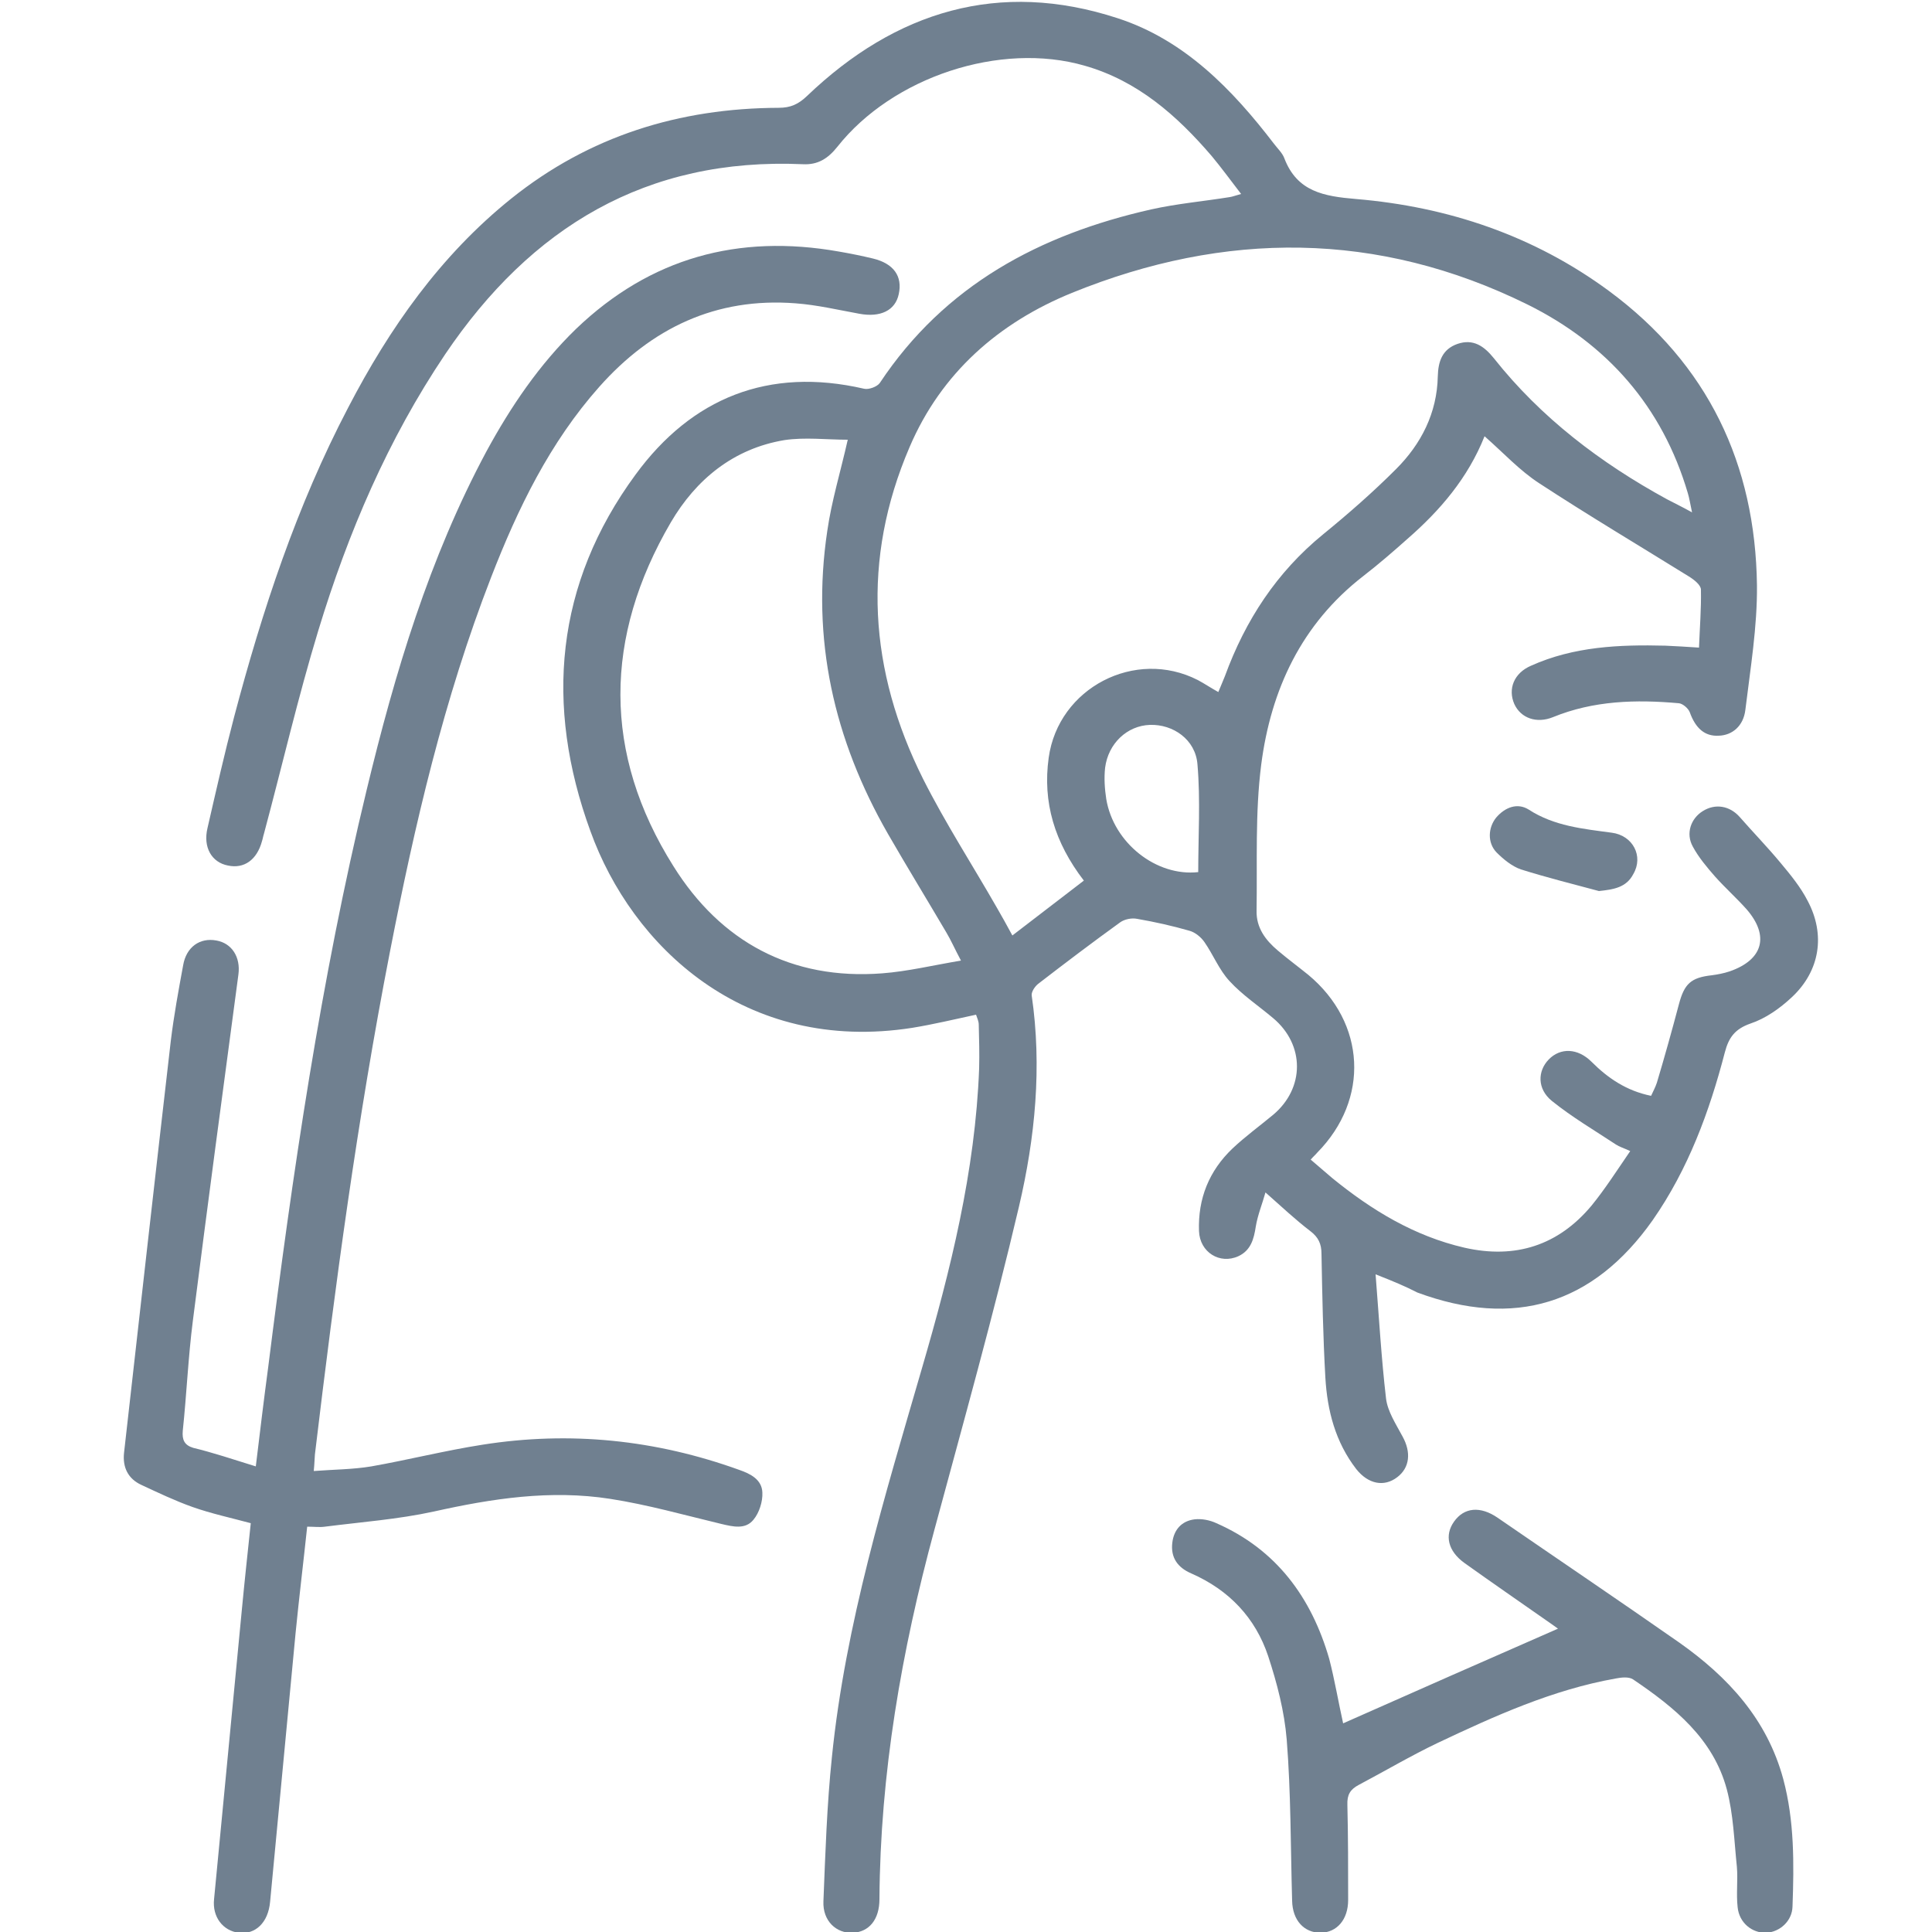
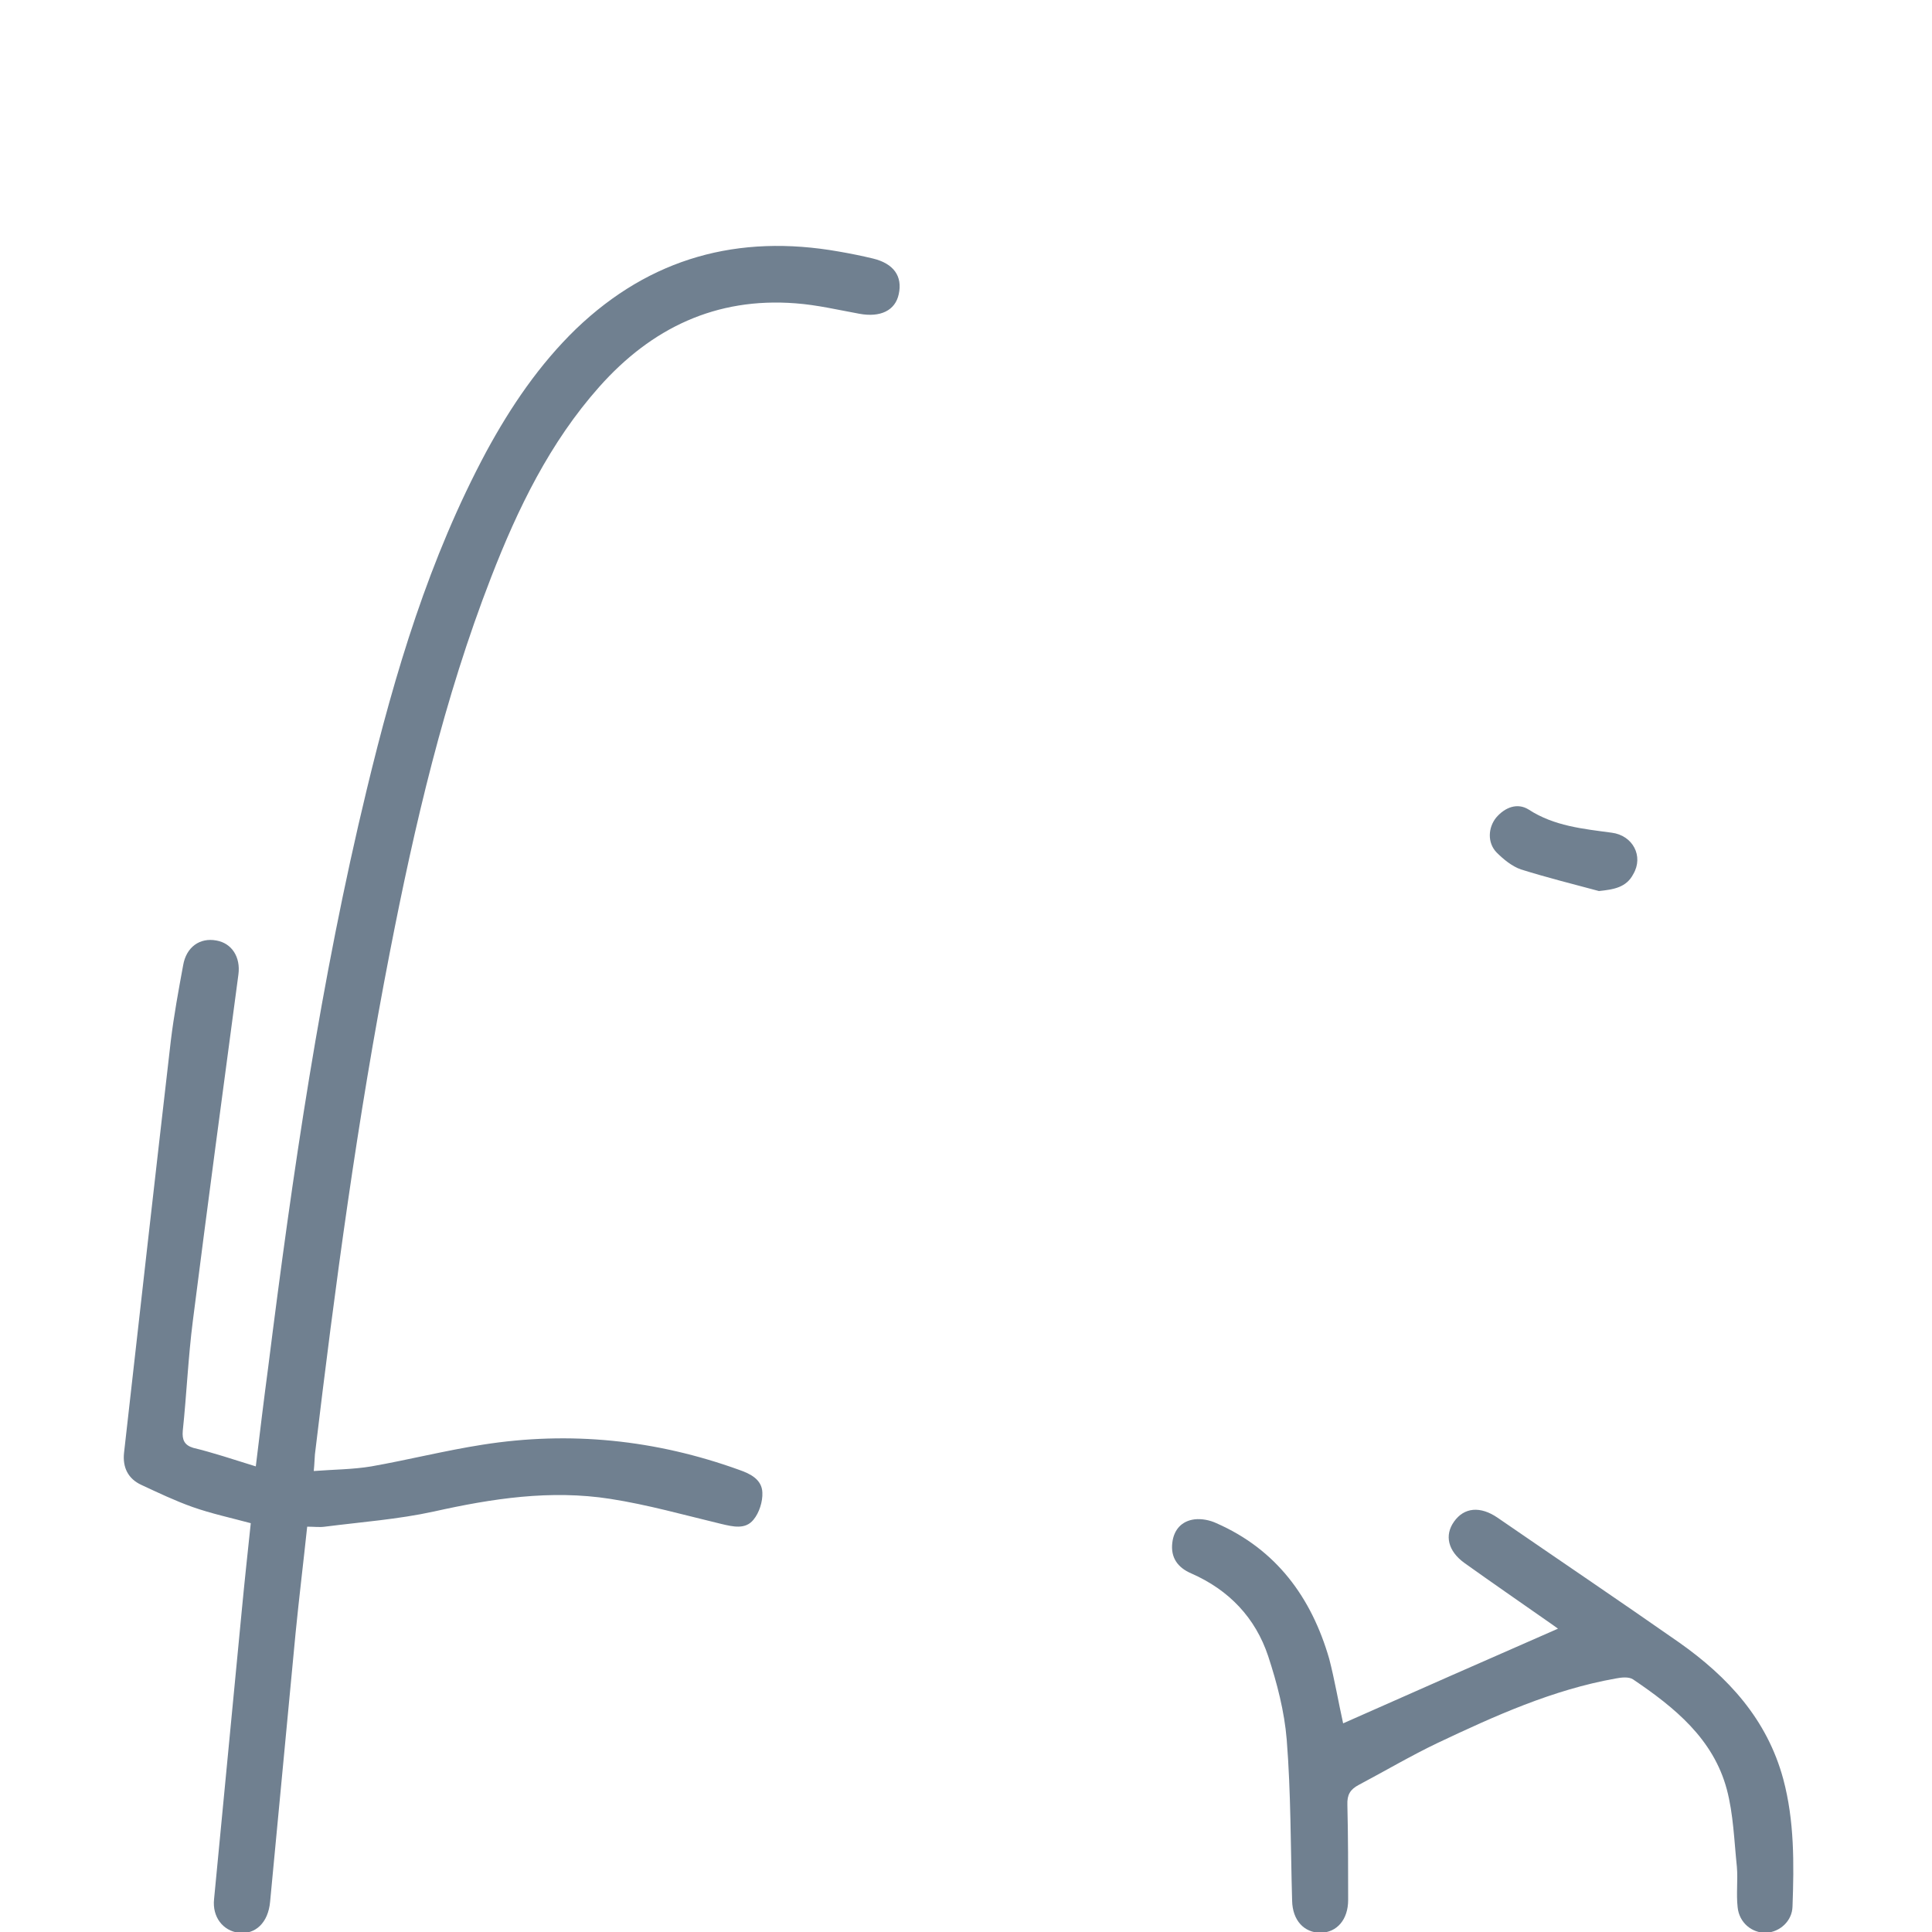
<svg xmlns="http://www.w3.org/2000/svg" version="1.1" id="Layer_2" x="0px" y="0px" viewBox="0 0 500 500" style="enable-background:new 0 0 500 500;" xml:space="preserve">
  <style type="text/css">
	.st0{fill:#708090;}
</style>
  <g id="B5mgcD.tif">
    <g>
-       <path class="st0" d="M356,329.8c0.9,11.4,1.5,21.8,2.7,32.1c0.4,3.4,2.6,6.7,4.3,9.9c2.2,4,1.9,8-1.4,10.5    c-3.4,2.6-7.5,1.8-10.6-2.1c-5.4-7-7.5-15.1-8-23.7c-0.6-10.6-0.8-21.3-1-32c0-2.6-0.8-4.3-2.9-5.9c-3.8-2.9-7.3-6.2-11.6-10    c-0.8,2.9-2,5.8-2.5,8.8c-0.5,3.3-1.3,6.2-4.5,7.7c-4.8,2.2-10-1-10.2-6.5c-0.3-8.4,2.6-15.6,8.7-21.4c3.3-3.1,7-5.8,10.5-8.7    c8.2-6.9,8.2-18.1,0-25c-3.8-3.2-8-6-11.3-9.6c-2.7-2.9-4.2-6.8-6.5-10.1c-0.9-1.3-2.4-2.5-3.8-2.9c-4.5-1.3-9-2.3-13.6-3.1    c-1.4-0.3-3.3,0.1-4.4,0.9c-7.2,5.2-14.2,10.5-21.2,15.9c-0.9,0.7-1.8,2.1-1.7,3c2.7,18.5,0.9,36.8-3.3,54.7    c-6.6,28.1-14.4,55.9-21.9,83.7c-8.5,31.3-14,63-14.2,95.5c0,5.3-2.7,8.5-6.9,8.7c-4.3,0.2-7.8-3.1-7.6-8.1    c0.5-12.5,0.9-25,2.2-37.4c3.5-34.5,13.7-67.5,23.3-100.6c7.4-25.4,13.8-51,14.8-77.6c0.1-3.8,0-7.5-0.1-11.3    c0-0.9-0.4-1.7-0.7-2.6c-5.6,1.2-11,2.5-16.5,3.4c-43.5,6.8-72.6-21.2-83.3-50.9c-11.9-32.6-9.1-64,11.7-92.3    c14.5-19.8,34.4-27.9,59.1-22.2c1.2,0.3,3.4-0.5,4.1-1.5c16.8-25.3,41.4-38.4,70.2-44.9c6.7-1.5,13.6-2.1,20.4-3.2    c0.7-0.1,1.4-0.4,2.9-0.8c-2.7-3.5-5.1-6.8-7.6-9.8c-9-10.5-19.2-19.5-32.9-23.4c-21.8-6.3-49.7,2.9-64,21c-2.4,3-5,4.7-8.9,4.5    c-40.5-1.8-70.4,16.3-92.6,49.2c-14.8,22-25.1,46.1-32.8,71.4c-5.3,17.4-9.4,35.2-14.1,52.7c-0.2,0.6-0.3,1.3-0.5,1.9    c-1.3,4.8-4.6,7.2-8.8,6.3c-4.2-0.8-6.5-4.7-5.3-9.7c2.2-9.6,4.4-19.3,6.9-28.8c7.3-27.6,16.2-54.6,29.5-80    c10.7-20.6,23.9-39.4,42.2-54.1c20.2-16.2,43.5-23.4,69.2-23.5c3.1,0,5.1-0.9,7.4-3.1c22.9-21.9,49.7-30.1,80.3-20.1    c17.3,5.6,29.7,18.4,40.5,32.5c0.9,1.2,2.2,2.4,2.7,3.8c3.3,8.6,10.2,9.8,18.5,10.5c23.9,2,46.1,9.5,65.5,23.8    c25.6,18.9,37.9,44.8,38.3,76.2c0.1,10.7-1.7,21.5-3,32.2c-0.5,4.2-3.4,6.6-6.9,6.7c-3.6,0.2-6-1.9-7.5-6.1    c-0.4-1-1.8-2.2-2.8-2.3c-11.1-1-22.1-0.7-32.6,3.6c-4.2,1.7-8.3,0.3-10-3.4c-1.7-3.9-0.1-8,4.3-9.9c11.1-5,22.9-5.5,34.8-5.2    c2.7,0.1,5.4,0.3,8.7,0.5c0.2-5.2,0.6-10.1,0.5-15c0-1.2-1.8-2.6-3.1-3.4c-12.9-8-26-15.8-38.7-24.1c-5.1-3.3-9.3-7.9-14.2-12.2    c-4.3,10.8-11.5,19.2-20,26.6c-3.7,3.3-7.4,6.5-11.4,9.6c-16,12.4-23.9,29.4-26.4,48.8c-1.6,12.5-1,25.2-1.2,37.8    c-0.1,4.4,2.3,7.6,5.5,10.3c2.6,2.2,5.3,4.2,7.9,6.3c14.9,12.4,15.9,32.2,2.3,46c-0.4,0.5-0.9,0.9-1.7,1.8    c1.9,1.6,3.7,3.2,5.6,4.8c10.2,8.3,21.2,15,34.2,18c13.2,3,24.3-0.6,32.9-10.9c3.5-4.3,6.5-9,10-14.1c-1.7-0.8-2.8-1.1-3.7-1.7    c-5.6-3.7-11.4-7.1-16.6-11.3c-3.8-3.1-3.7-7.7-0.8-10.7c3-3.1,7.5-3,11.1,0.6c4.2,4.2,9,7.5,15.4,8.8c0.5-1.1,1.1-2.2,1.5-3.4    c2-6.7,3.9-13.5,5.7-20.3c1.4-5.3,3.1-6.9,8.5-7.5c1.5-0.2,3.1-0.5,4.6-1c8.7-3,10.4-9.2,4.4-16.1c-2.6-2.9-5.5-5.5-8.1-8.4    c-2.1-2.4-4.3-5-5.8-7.8c-1.9-3.4-0.5-7.3,2.6-9.2c3.2-2,6.9-1.4,9.5,1.5c3.5,4,7.2,7.8,10.6,11.9c2.6,3.1,5.2,6.3,7,9.8    c4.7,8.8,3.2,18.2-4.1,25c-3.1,2.9-6.8,5.5-10.7,6.8c-4,1.4-5.6,3.6-6.6,7.4c-4,15.4-9.5,30.3-18.7,43.5    c-15.4,21.8-35.8,28-60.9,18.7C363.7,332.9,360.6,331.6,356,329.8z M437.9,132.6c-0.5-2.3-0.7-3.7-1.1-5    c-6.6-22.4-20.9-38.6-41.5-48.8c-38.7-19.1-78.3-19.1-117.9-3c-18.9,7.7-33.8,20.7-42,39.9c-12.5,29.1-10.5,57.9,3.5,85.9    c5.8,11.5,12.8,22.3,19.2,33.5c1.2,2.1,2.4,4.2,3.9,7c6.4-4.9,12.4-9.5,18.5-14.2c-7.6-9.9-10.7-20.3-9.1-31.8    c2.5-18.1,22.4-28.4,38.6-20.1c1.7,0.9,3.3,2,5.3,3.1c0.6-1.5,1.2-2.8,1.7-4.1c5.3-14.5,13.4-26.9,25.4-36.7    c6.5-5.3,12.9-10.9,18.9-16.9c6.5-6.5,10.6-14.5,10.8-24c0.1-3.8,1.1-7,5.1-8.4c4.1-1.4,6.9,0.6,9.4,3.7    c12.2,15.4,27.6,27.1,44.8,36.5C433.3,130.2,435.2,131.1,437.9,132.6z M219.4,113.8c-5.4,0-11.1-0.7-16.4,0.1    c-13.2,2.2-22.9,10.2-29.4,21.3c-17.3,29.6-17.7,59.8,0.7,89c12.2,19.5,30.5,29.5,54,27.7c6.6-0.5,13.2-2.1,20.4-3.3    c-1.7-3.2-2.6-5.3-3.8-7.3c-5-8.5-10.2-17-15.1-25.5c-14-24.4-19.9-50.4-15.7-78.4C215.2,129.7,217.5,122.2,219.4,113.8z     M310.1,225.7c0-9.3,0.6-18.6-0.2-27.9c-0.5-6.4-6.3-10.4-12.3-10.2c-5.9,0.2-10.8,4.8-11.6,11.1c-0.3,2.7-0.1,5.5,0.3,8.1    C288.2,218.2,299.3,226.9,310.1,225.7z" />
      <path class="st0" d="M66.2,379.5c1.1-9.1,2.1-17.4,3.2-25.6c6.3-50.2,13.6-100.3,25.5-149.5c7.3-30.3,16.2-60,31-87.6    c6.3-11.6,13.7-22.5,23.2-31.7c19.2-18.4,42-24.6,68-20c2.9,0.5,5.9,1.1,8.8,1.8c5.4,1.3,7.7,4.6,6.7,9.2    c-0.9,4.3-4.8,6.1-10.2,5.1c-5.5-1-11-2.3-16.5-2.7c-20.6-1.6-37.3,6.4-50.8,21.6c-12.8,14.4-21.1,31.5-28,49.3    c-12.2,31.4-19.8,64.1-26.2,97c-8.4,43.1-14.2,86.5-19.4,130c-0.1,1.1-0.1,2.3-0.3,4.3c5.2-0.4,10.1-0.4,14.9-1.2    c9.6-1.7,19.1-4.1,28.7-5.6c22.7-3.6,44.9-1.3,66.5,6.5c2.9,1,5.9,2.5,6,5.9c0.1,2.3-0.8,5.2-2.3,7c-2.1,2.6-5.3,1.8-8.3,1.1    c-9.6-2.3-19.1-5-28.8-6.5c-15.4-2.4-30.5-0.1-45.7,3.3c-9.2,2-18.7,2.7-28.1,3.9c-1.4,0.2-2.8,0-4.6,0c-1,9.4-2.1,18.4-3,27.5    c-2.2,23.2-4.4,46.4-6.6,69.6c-0.5,5.4-3.8,8.5-8.1,8c-4.1-0.5-6.9-4.1-6.4-8.7c2.4-25,4.8-50,7.2-75c0.7-7.4,1.5-14.7,2.3-22.3    c-5.2-1.4-10.3-2.5-15.1-4.2c-4.5-1.6-8.9-3.7-13.2-5.7c-3.5-1.6-4.9-4.6-4.5-8.3c4-35.5,8-71.1,12.1-106.6    c0.8-6.6,2-13.1,3.2-19.6c0.8-4.7,4.3-7.2,8.6-6.4c4,0.7,6.3,4.3,5.7,8.8c-4,29.9-8,59.8-11.8,89.7c-1.2,9.4-1.6,18.9-2.6,28.4    c-0.2,2.3,0.4,3.7,2.7,4.4C55,375.9,60.4,377.7,66.2,379.5z" />
      <path class="st0" d="M347.6,446c18.7-8.3,37.1-16.4,55.6-24.5c-0.7-0.5-1.9-1.4-3.1-2.2c-7-4.9-14.1-9.8-21.1-14.8    c-4.3-3.1-5.2-7.2-2.7-10.7c2.6-3.7,6.8-4.1,11.3-1c15.7,10.8,31.4,21.4,47,32.3c12.6,8.9,22.7,19.8,26.9,35.3    c2.9,10.8,2.8,21.9,2.4,33c-0.1,3.8-3.3,6.6-6.8,6.8c-3.7,0.1-7-2.6-7.4-6.6c-0.4-3.5,0.1-7-0.2-10.5c-0.7-6.7-0.9-13.6-2.6-20    c-3.5-13.1-13.5-21.2-24.3-28.5c-1.1-0.7-3-0.5-4.5-0.2c-16.3,2.9-31.3,9.7-46.1,16.7c-6.9,3.3-13.5,7.2-20.3,10.8    c-2.3,1.2-3.1,2.6-3,5.2c0.2,8.2,0.2,16.4,0.2,24.6c0,5.1-2.9,8.4-7.1,8.5c-4.3,0-7.3-3.2-7.4-8.3c-0.4-13.9-0.3-27.9-1.4-41.7    c-0.6-7.3-2.5-14.6-4.8-21.6c-3.3-9.9-10.1-17.1-19.9-21.4c-3.5-1.5-5.4-4.1-4.9-8c0.4-3.3,2.4-5.6,5.8-6c1.8-0.2,3.9,0.2,5.6,1    c15.5,6.8,24.6,19.2,29.2,35.1C345.4,434.7,346.4,440.6,347.6,446z" />
      <path class="st0" d="M413.8,230.6c-6.7-1.8-13.5-3.5-20.2-5.6c-2.3-0.8-4.5-2.6-6.3-4.4c-2.4-2.5-2.2-6.4-0.1-9    c2.3-2.7,5.5-3.9,8.4-2.1c6.6,4.3,14.1,5,21.5,6c5.5,0.7,8.3,6.1,5.6,10.7C420.9,229.7,417.6,230.2,413.8,230.6z" />
    </g>
  </g>
</svg>